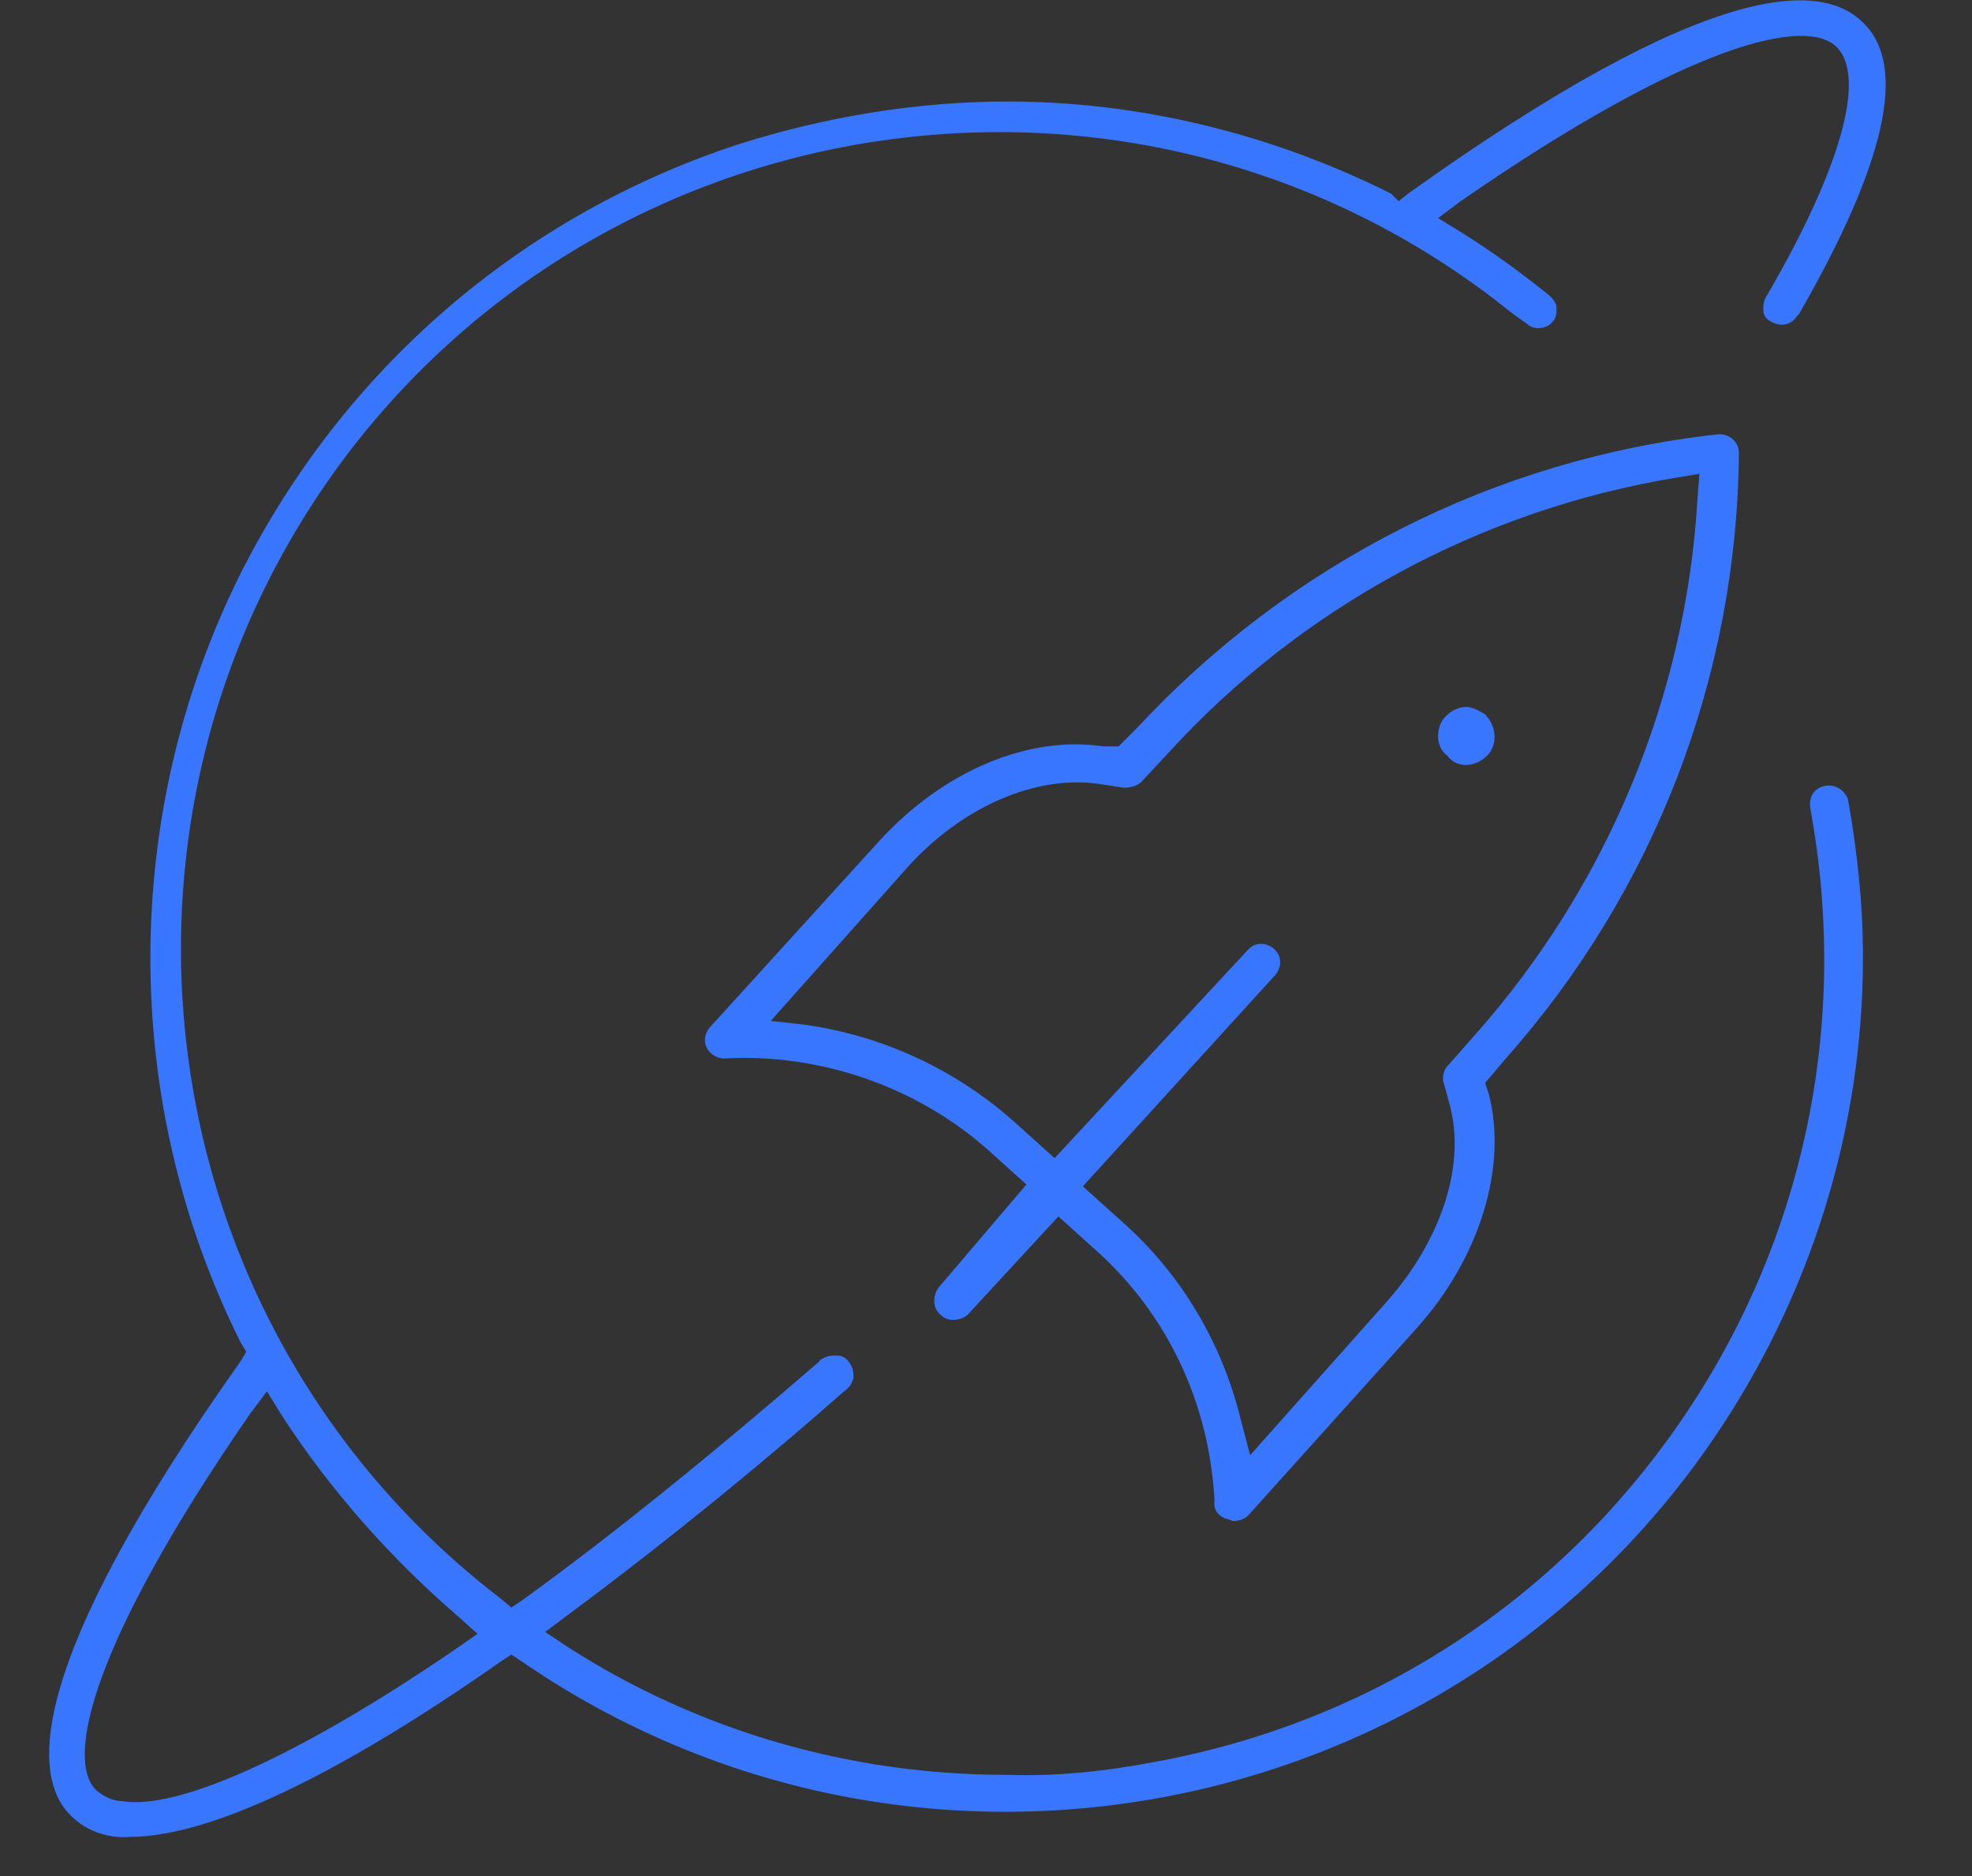
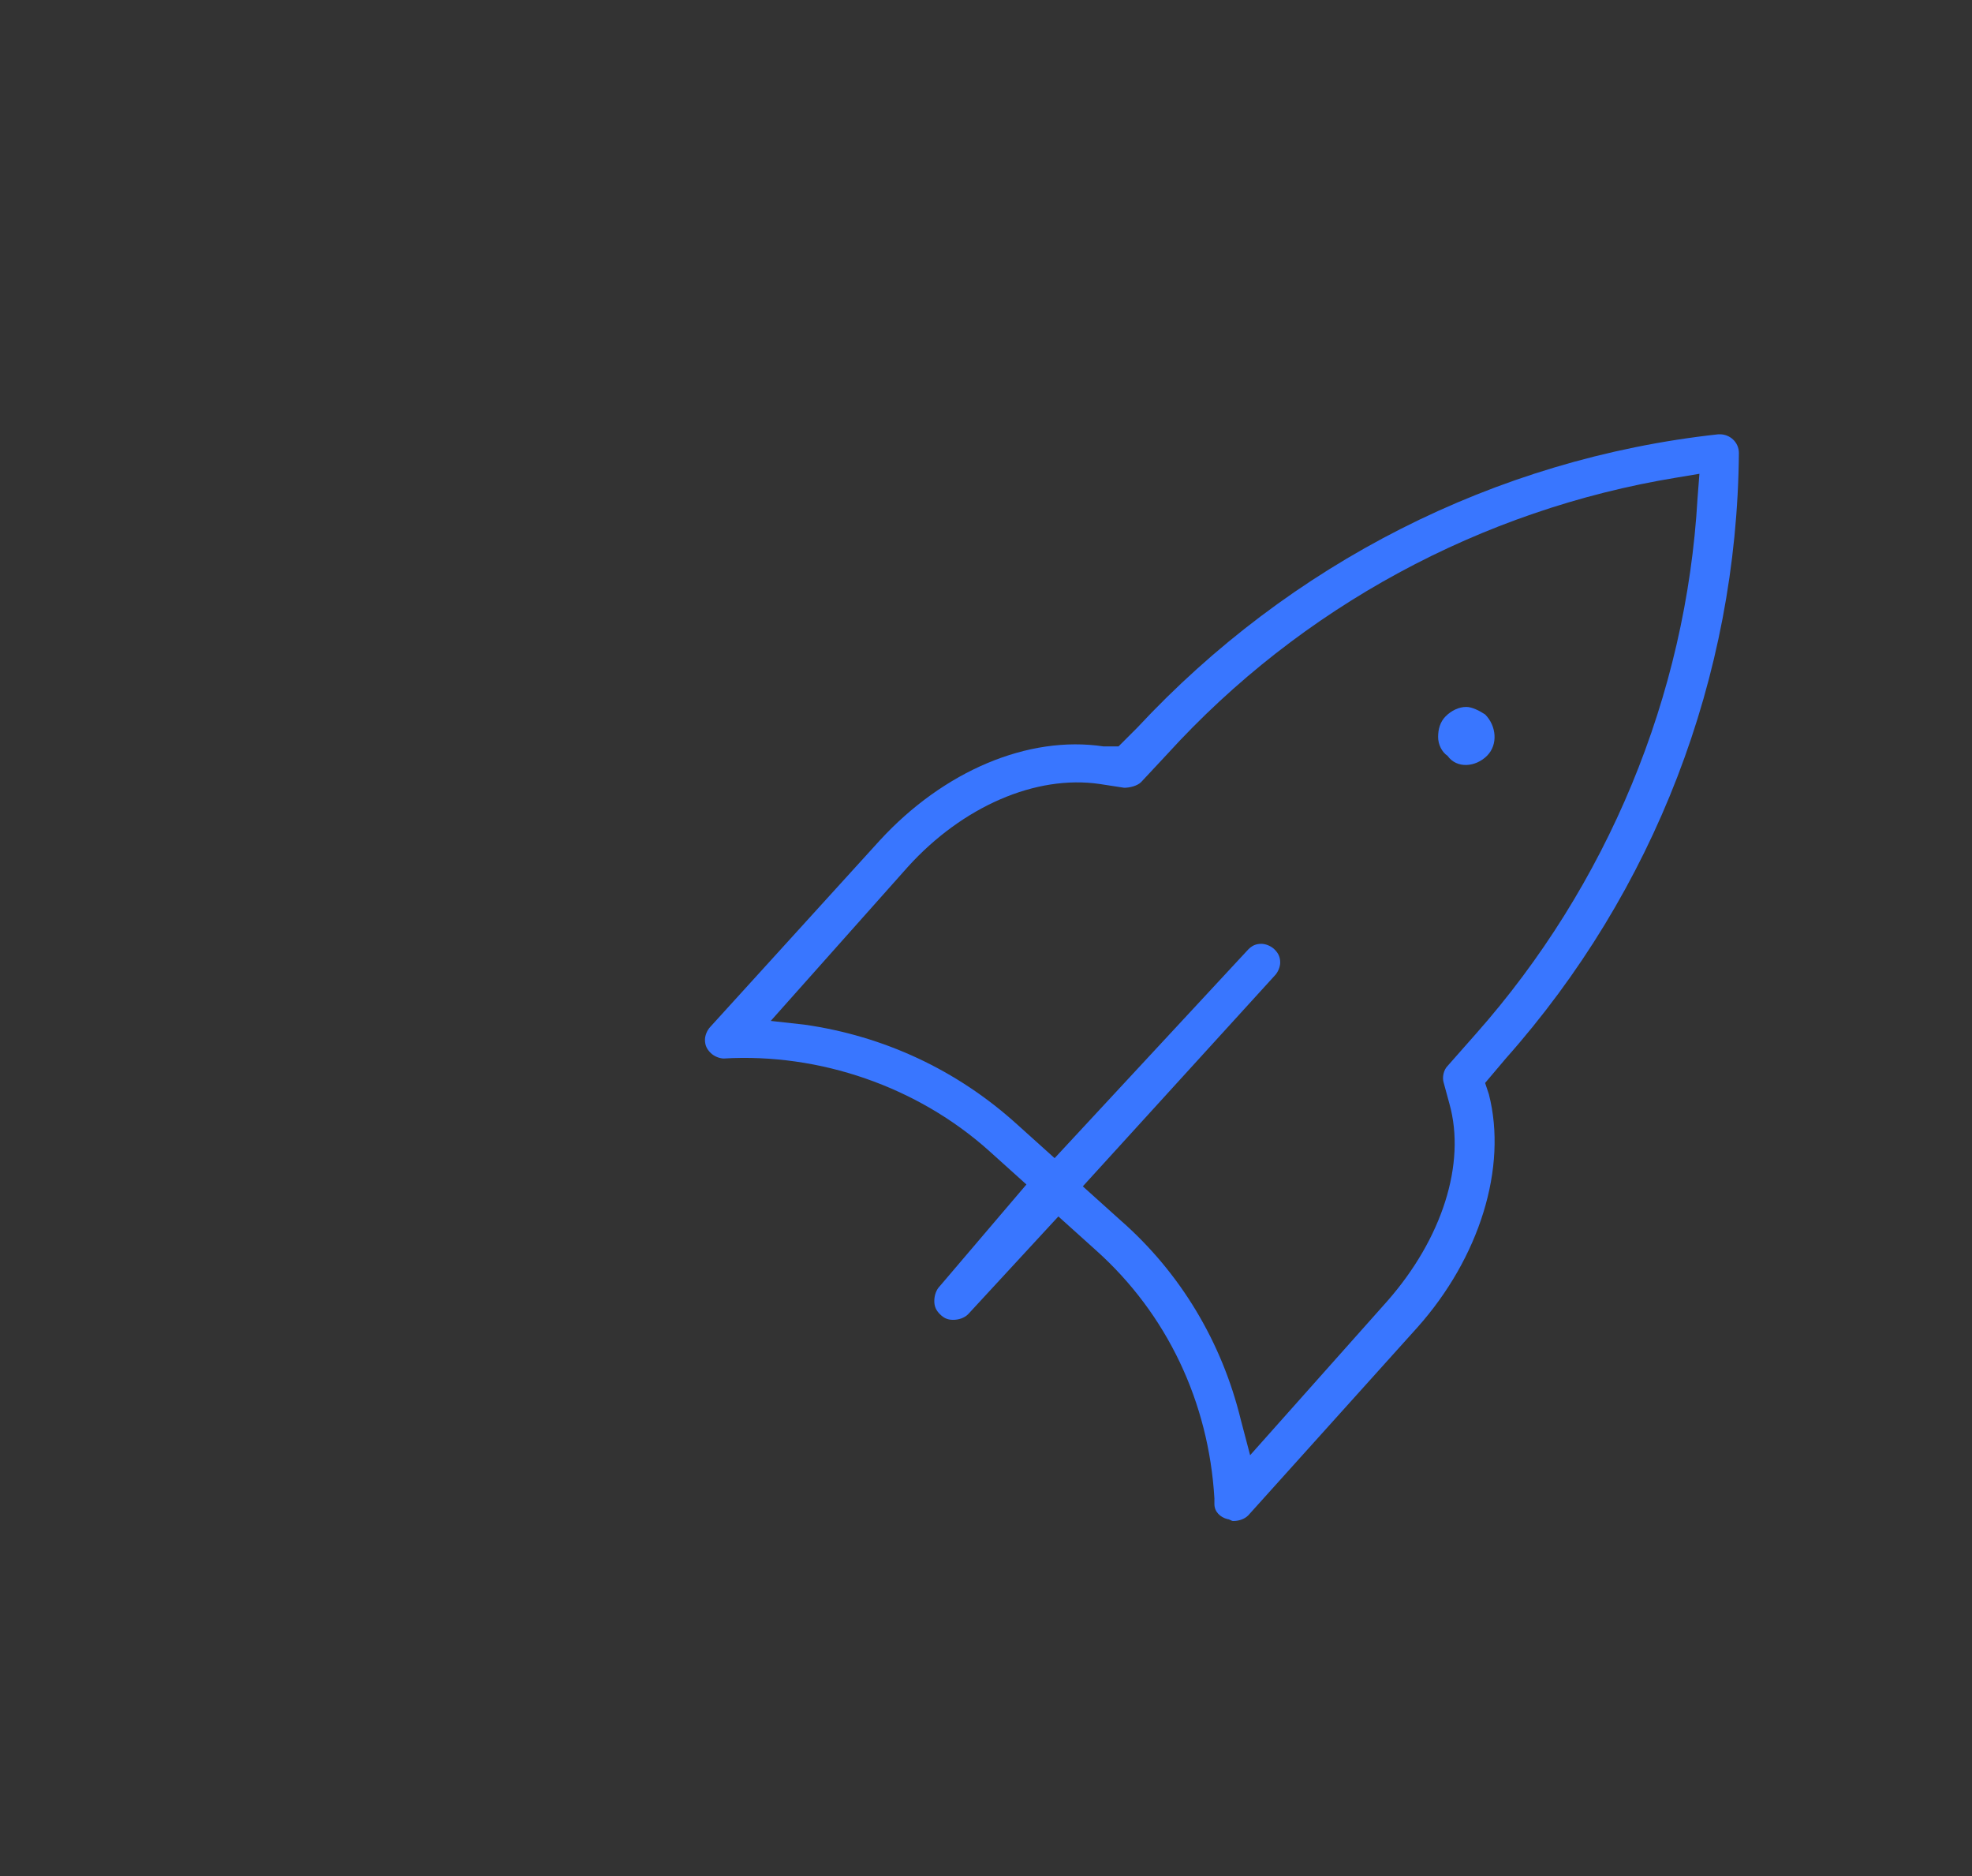
<svg xmlns="http://www.w3.org/2000/svg" version="1.1" id="Layer_2_00000042704055887205236120000008546716362938629289_" x="0px" y="0px" viewBox="0 0 104.9 99.8" style="enable-background:new 0 0 104.9 99.8;" xml:space="preserve">
  <rect x="0" y="0" width="104.9" height="99.8" fill="#333333" stroke="none" />
  <style type="text/css">
	.st0{fill:#EEF6EE;}
	.st1{fill:#3976FF;}
</style>
  <g id="Layer_1-2">
-     <path class="st0" d="M-14.5,179.4h-8.8v-53.2h8.8V179.4z" />
    <path class="st0" d="M20.7,141.4h8.8v38h-8.8v-4.6c-1,1.5-2.3,2.7-3.9,3.6c-2.1,1.3-4.5,1.9-7.2,2.1c-1.5,0.1-2.7,0-3.9-0.2   c-1.3-0.2-2.6-0.6-3.8-1.2c-1.1-0.5-2.2-1.2-3.3-2.1c-0.9-0.8-1.7-1.7-2.5-2.8c-1.3-1.8-2.1-3.8-2.7-6.2c-0.2-0.8-0.4-1.9-0.5-3.1   c0-0.7-0.1-1.2-0.1-1.5v-1.4l0-20.7h8.8v21.9c0,0.2,0,0.6,0.1,1c0.1,0.8,0.2,1.4,0.4,2c0.4,1.3,1,2.4,1.7,3.3   c0.7,0.9,1.5,1.6,2.5,2.1c1,0.5,2.1,0.8,3.3,0.9c1.5,0.1,2.7,0.1,3.7-0.2c1.3-0.3,2.5-0.9,3.5-1.9c1.1-1,2-2.2,2.7-3.7   c0.6-1.4,1-3,1.1-4.8c0-0.2,0-0.4,0.1-0.7s0-0.5,0-0.7C20.7,160.6,20.7,141.4,20.7,141.4z" />
    <path class="st0" d="M74,179.4h-8.8l0-20.7v-1.2c0-0.3,0-0.6-0.1-1.1c-0.1-0.6-0.2-1.2-0.4-2c-0.4-1.4-1-2.5-1.6-3.3   c-0.7-0.9-1.5-1.6-2.5-2c-1-0.5-2.2-0.8-3.3-0.9c-1.4-0.1-2.7,0-3.7,0.3c-1.3,0.3-2.5,0.9-3.5,1.9c-1.1,1-2,2.2-2.7,3.7   c-0.6,1.4-1,3-1.1,4.8c0,0.2,0,0.4,0,0.7s-0.1,0.5-0.1,0.7v19.3h-8.8v-38h8.8v4.6c1.1-1.5,2.4-2.7,3.9-3.6c2.1-1.3,4.5-1.9,7.2-2.1   c1.4-0.1,2.7,0,3.8,0.2c1.2,0.2,2.4,0.6,3.8,1.2c1.2,0.6,2.3,1.3,3.3,2.1c0.8,0.7,1.7,1.6,2.5,2.8c1.3,1.9,2.2,3.9,2.7,6.2   c0.2,0.8,0.3,1.9,0.4,3.1c0.1,0.7,0.1,1.2,0.1,1.5v1.4L74,179.4L74,179.4z" />
-     <path class="st0" d="M115.1,141.4h8.8v38h-8.8v-5.2c-1.8,1.8-3.8,3.2-6,4.2c-2.6,1.2-5.3,1.8-8.2,1.9c-2.9,0.1-5.7-0.4-8.3-1.4   c-2.6-1-4.9-2.4-7-4.4c-2-1.9-3.5-4-4.5-6.5c-1.1-2.5-1.6-5-1.6-7.5c0-2.6,0.5-5.1,1.6-7.5c1.1-2.5,2.6-4.6,4.5-6.5   c2.1-1.9,4.4-3.4,7-4.4c2.7-1,5.4-1.5,8.3-1.4c3,0.1,5.7,0.7,8.2,1.8c2.2,1,4.2,2.4,6,4.2V141.4L115.1,141.4z M110.5,169.3   c1.4-1.1,2.6-2.4,3.4-3.9c0.8-1.6,1.2-3.2,1.2-4.9c0-1.7-0.4-3.4-1.2-5s-2-2.9-3.4-3.9c-1.3-1-2.8-1.8-4.6-2.3   c-1.7-0.5-3.3-0.7-5-0.6c-3.5,0.1-6.5,1.3-8.9,3.6c-2.5,2.2-3.7,5-3.8,8.3c0.1,3.3,1.3,6,3.8,8.3c2.4,2.2,5.4,3.4,8.9,3.6   c1.7,0.1,3.3-0.1,5-0.6C107.7,171.1,109.2,170.3,110.5,169.3L110.5,169.3z" />
-     <path class="st1" d="M97.1,41.8L97.1,41.8c-0.6,0.1-0.9,0.6-0.8,1.2c2.1,11.4-0.3,23-6.9,32.6s-16.5,16-27.9,18.1   c-2.6,0.5-5.3,0.8-8,0.7c-8.2,0-16.3-2.3-23.3-6.8L29,86.8l1.2-0.9c5.8-4.3,11.2-8.8,14.7-11.9c0.3-0.2,0.4-0.4,0.5-0.7   c0-0.3,0-0.5-0.2-0.8s-0.4-0.4-0.7-0.4c-0.3,0-0.5,0-0.8,0.2c-0.1,0-0.1,0.1-0.1,0.1c-5.9,5.1-11.1,9.3-15.8,12.7l-0.6,0.4   l-0.6-0.5c-19-14.6-22.6-41.9-8-61c14.6-19,42-22.6,61-8c0.5,0.4,1,0.8,1.6,1.2c0.4,0.4,1.1,0.3,1.4-0.1c0.2-0.2,0.2-0.5,0.2-0.7   c0-0.3-0.2-0.5-0.4-0.7c-1.5-1.2-3-2.3-4.6-3.3l-1.3-0.8l1.2-0.9c12.3-8.5,18.4-9.8,20-8.2C99.3,4.1,97.9,9,94,15.7   c-0.2,0.3-0.2,0.5-0.2,0.8s0.2,0.5,0.4,0.6c0.5,0.3,1.1,0.2,1.4-0.3l0.1-0.1c4.6-8,5.8-13.2,3.4-15.5c-2.2-2.2-8.1-2.4-24.2,9.1   l-0.5,0.4L74,10.3c-6.4-3.2-13.4-4.9-20.4-4.9c-4.8,0-9.7,0.8-14.4,2.3c-11.5,3.8-20.9,11.9-26.4,22.8c-6.4,12.8-6.4,28.1,0,40.9   l0.3,0.5l-0.3,0.5C1.4,88.5,1.6,94.5,3.8,96.6c0.8,0.8,2,1.2,3.1,1.1c4.2,0,11-3.2,19.7-9.3l0.6-0.4l0.6,0.4   c20.7,14.2,49.1,8.9,63.3-11.8c5.2-7.6,8-16.5,8-25.7c0-2.8-0.3-5.6-0.8-8.4C98.1,42,97.6,41.7,97.1,41.8L97.1,41.8z M24.4,87.6   c-8.3,5.7-14.9,8.7-17.9,8.2c0,0-0.4,0-0.8-0.2s-0.6-0.4-0.6-0.4c-1.6-1.6-0.3-7.7,8.2-20l0.9-1.2l0.8,1.3c2.6,4,5.8,7.6,9.4,10.7   l1,0.9L24.4,87.6L24.4,87.6z" />
    <path class="st1" d="M79.1,40.2c0.6-0.6,0.5-1.6-0.1-2.2c-0.3-0.2-0.7-0.4-1-0.4c-0.4,0-0.8,0.2-1.1,0.5c-0.3,0.3-0.4,0.7-0.4,1.1   c0,0.4,0.2,0.8,0.5,1C77.5,40.9,78.5,40.8,79.1,40.2L79.1,40.2z" />
    <path class="st1" d="M91.5,23.1c0,0-0.1,0-0.1,0C79.5,24.4,68.6,30,60.5,38.7l-1,1h-0.8c-4-0.6-8.5,1.3-11.9,5l-9,9.9   c-0.2,0.2-0.3,0.5-0.3,0.7c0,0.3,0.1,0.5,0.3,0.7s0.5,0.3,0.7,0.3c5.1-0.3,10.3,1.5,14.1,4.9l2,1.8L50,68.4   c-0.2,0.2-0.3,0.5-0.3,0.8s0.1,0.5,0.3,0.7c0.2,0.2,0.4,0.3,0.7,0.3l0,0c0.3,0,0.6-0.1,0.8-0.3l4.8-5.2l2,1.8   c3.8,3.4,6,8.1,6.3,13.2v0.3c0,0.4,0.3,0.7,0.7,0.8c0.1,0,0.2,0.1,0.3,0.1l0,0c0.3,0,0.6-0.1,0.8-0.3l9-10   c3.3-3.7,4.8-8.5,3.8-12.4L79,57.6l1.1-1.3c7.9-8.9,12.3-20.3,12.4-32.2C92.5,23.5,92,23.1,91.5,23.1L91.5,23.1z M90.3,26.5   C89.7,37,85.5,47.1,78.5,55l-1.5,1.7c-0.2,0.2-0.3,0.6-0.2,0.9l0.3,1.1c0.9,3.2-0.4,7.2-3.3,10.5l-7.3,8.2L66,75.5   c-1-4.1-3.2-7.8-6.4-10.6l-2-1.8l10.2-11.2c0.2-0.2,0.3-0.5,0.3-0.7c0-0.3-0.1-0.5-0.3-0.7s-0.5-0.3-0.7-0.3   c-0.3,0-0.5,0.1-0.7,0.3L56.1,61.6l-2-1.8c-3.2-2.9-7.1-4.7-11.3-5.3L41,54.3l7.3-8.2c2.9-3.2,6.8-4.9,10.2-4.4l1.3,0.2   c0.3,0,0.7-0.1,0.9-0.3l1.4-1.5c7.1-7.8,16.7-13,27.1-14.7l1.2-0.2L90.3,26.5L90.3,26.5z" />
  </g>
</svg>